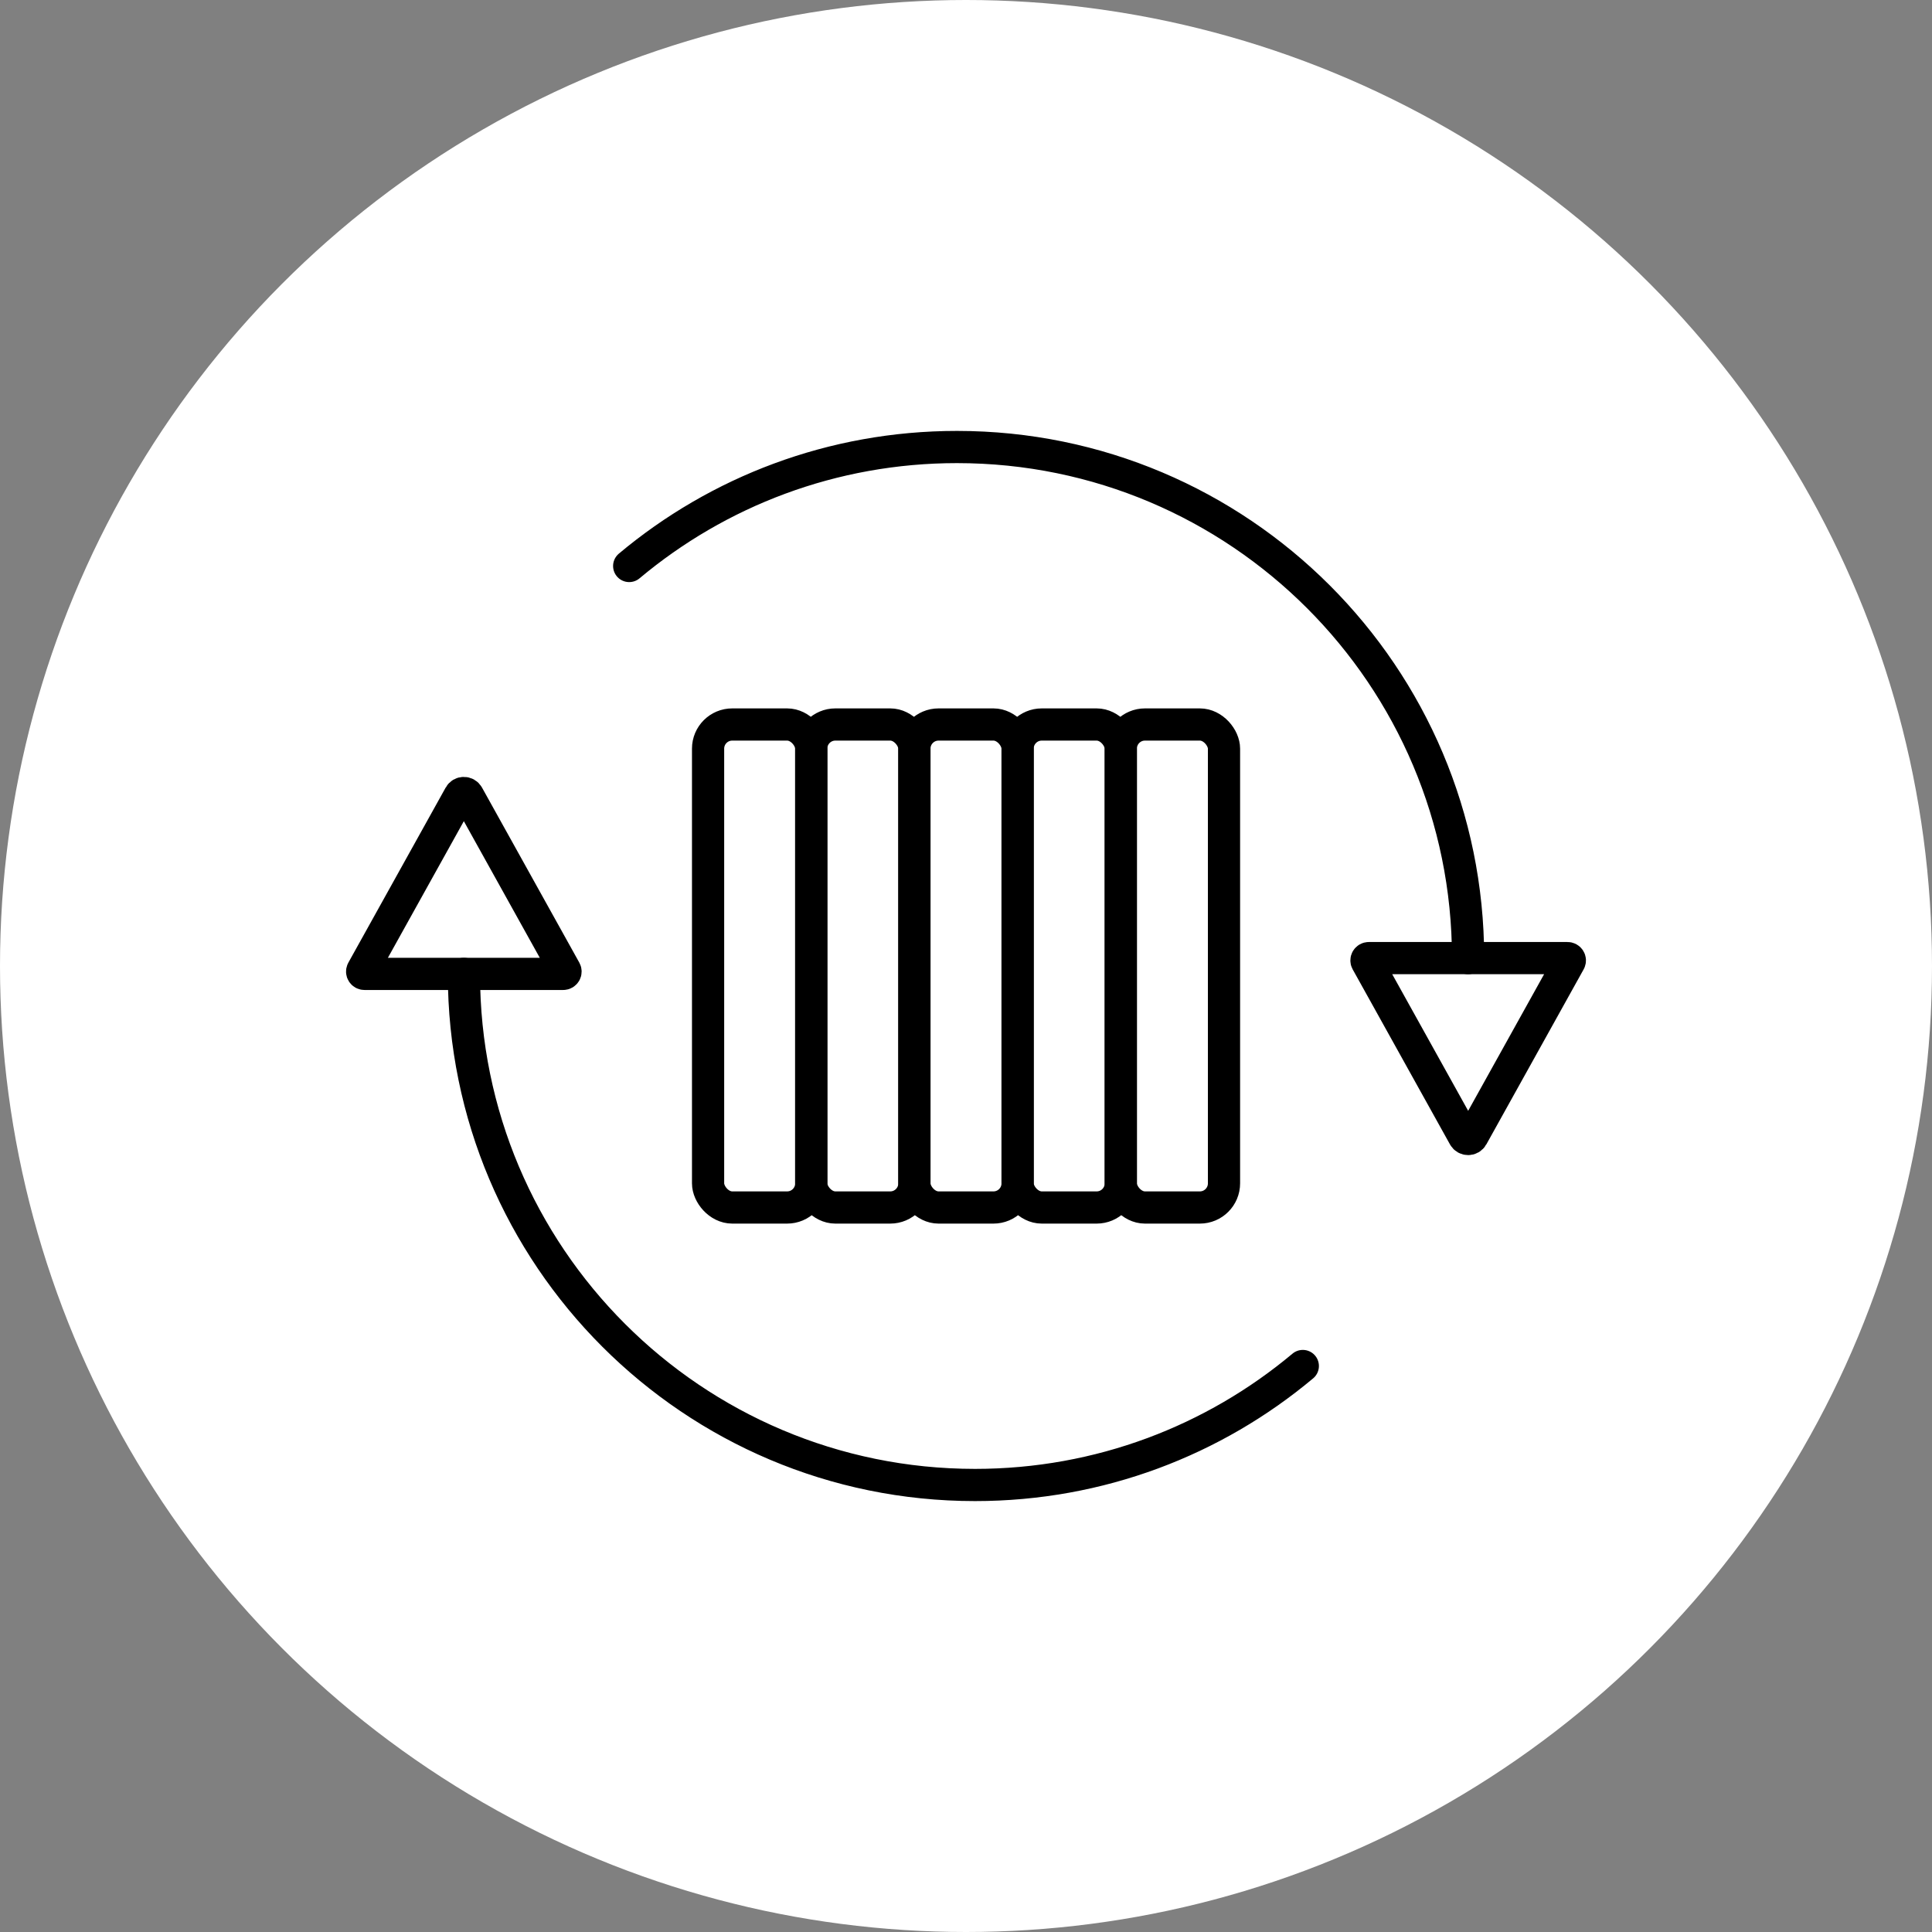
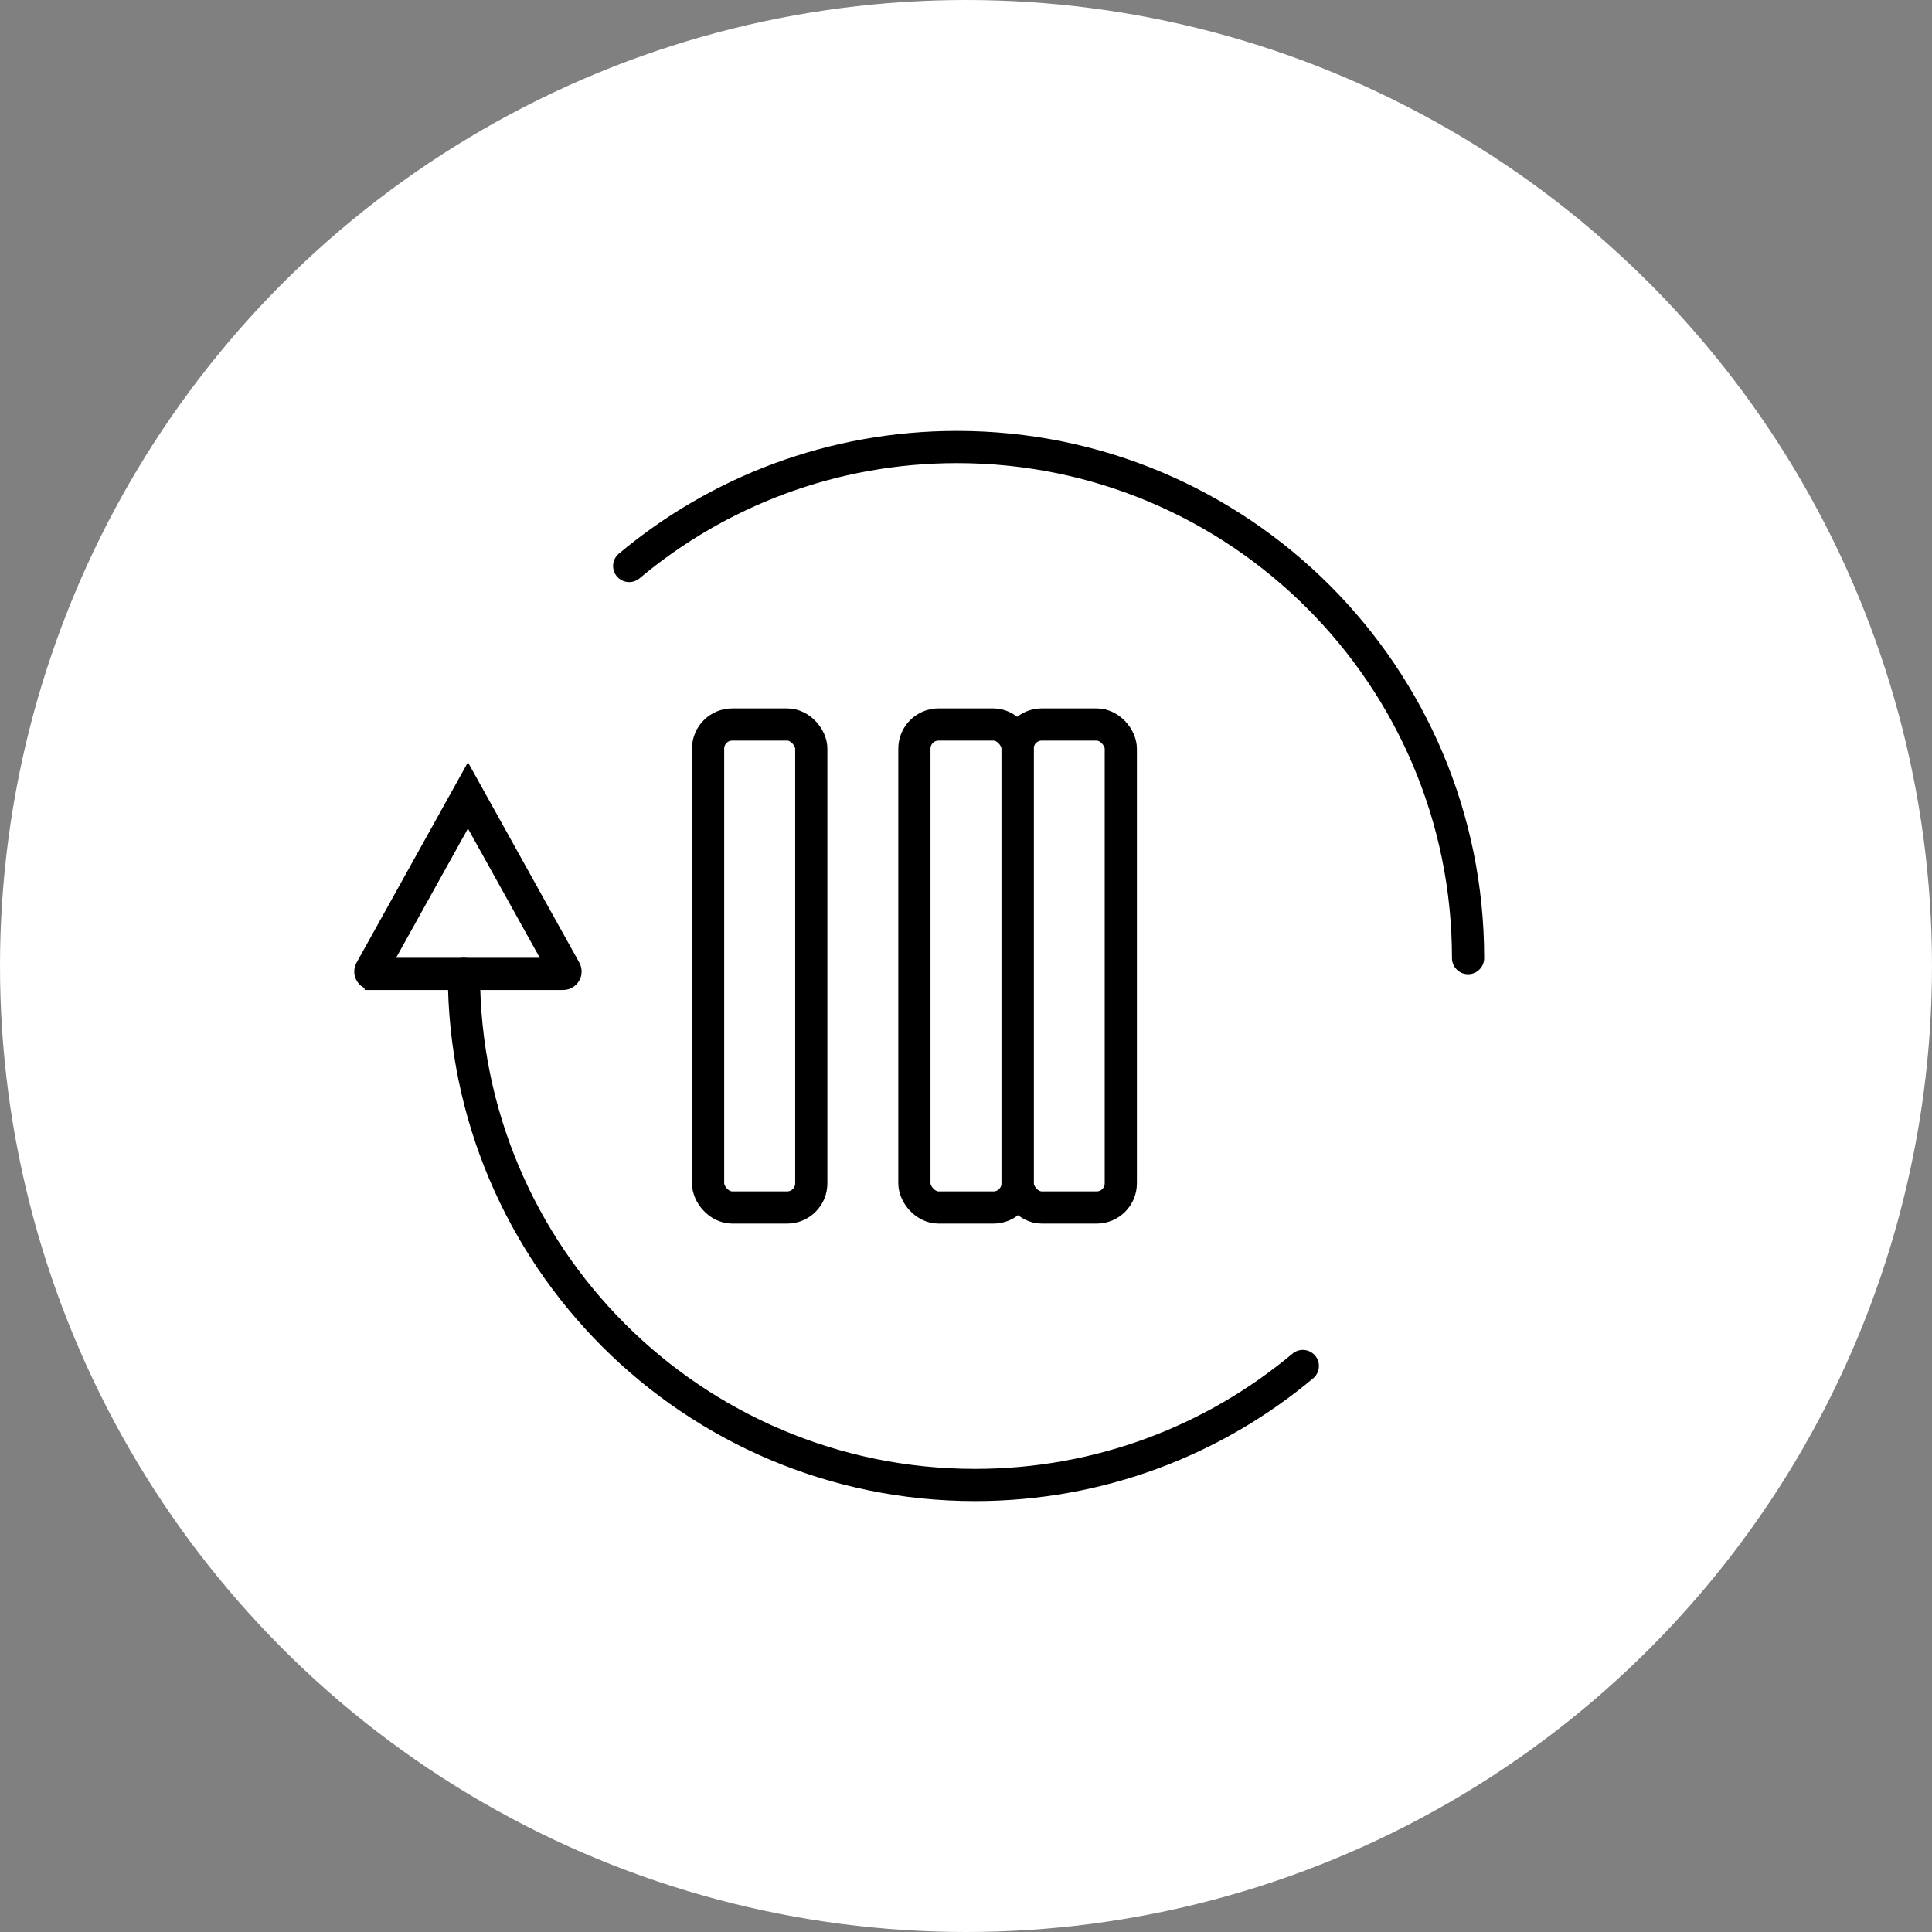
<svg xmlns="http://www.w3.org/2000/svg" id="Layer_1" viewBox="0 0 240 240">
  <rect x="0" y="0" width="240" height="240" fill="#808080" stroke="none" />
  <defs>
    <style>.cls-1{fill:#fff;}.cls-2{stroke-linecap:round;}.cls-2,.cls-3{fill:none;stroke:#000;stroke-miterlimit:10;stroke-width:4px;}</style>
  </defs>
  <circle class="cls-1" cx="120" cy="120" r="120" />
  <g id="oil-filled">
    <path class="cls-2" d="m182.37,119.02c0-35.06-28.43-63.49-63.49-63.49-15.5,0-29.7,5.55-40.72,14.78" />
-     <path class="cls-3" d="m194.71,119.02h-24.67c-.22,0-.36.23-.26.42l12.09,21.75c.22.4.8.4,1.02,0l12.09-21.75c.1-.19-.04-.42-.26-.42Z" />
    <path class="cls-2" d="m57.63,120.98c0,35.06,28.43,63.49,63.49,63.49,15.5,0,29.7-5.55,40.72-14.78" />
-     <path class="cls-3" d="m45.29,120.98h24.67c.22,0,.36-.23.26-.42l-12.09-21.75c-.22-.4-.8-.4-1.02,0l-12.09,21.75c-.1.19.04.42.26.42Z" />
+     <path class="cls-3" d="m45.29,120.98h24.67c.22,0,.36-.23.26-.42l-12.09-21.75l-12.09,21.75c-.1.19.04.42.26.42Z" />
    <rect class="cls-3" x="87.96" y="90" width="12.82" height="60" rx="3" ry="3" />
-     <rect class="cls-3" x="100.77" y="90" width="12.82" height="60" rx="3" ry="3" />
    <rect class="cls-3" x="113.59" y="90" width="12.82" height="60" rx="3" ry="3" />
    <rect class="cls-3" x="126.41" y="90" width="12.82" height="60" rx="3" ry="3" />
-     <rect class="cls-3" x="139.23" y="90" width="12.82" height="60" rx="3" ry="3" />
  </g>
</svg>